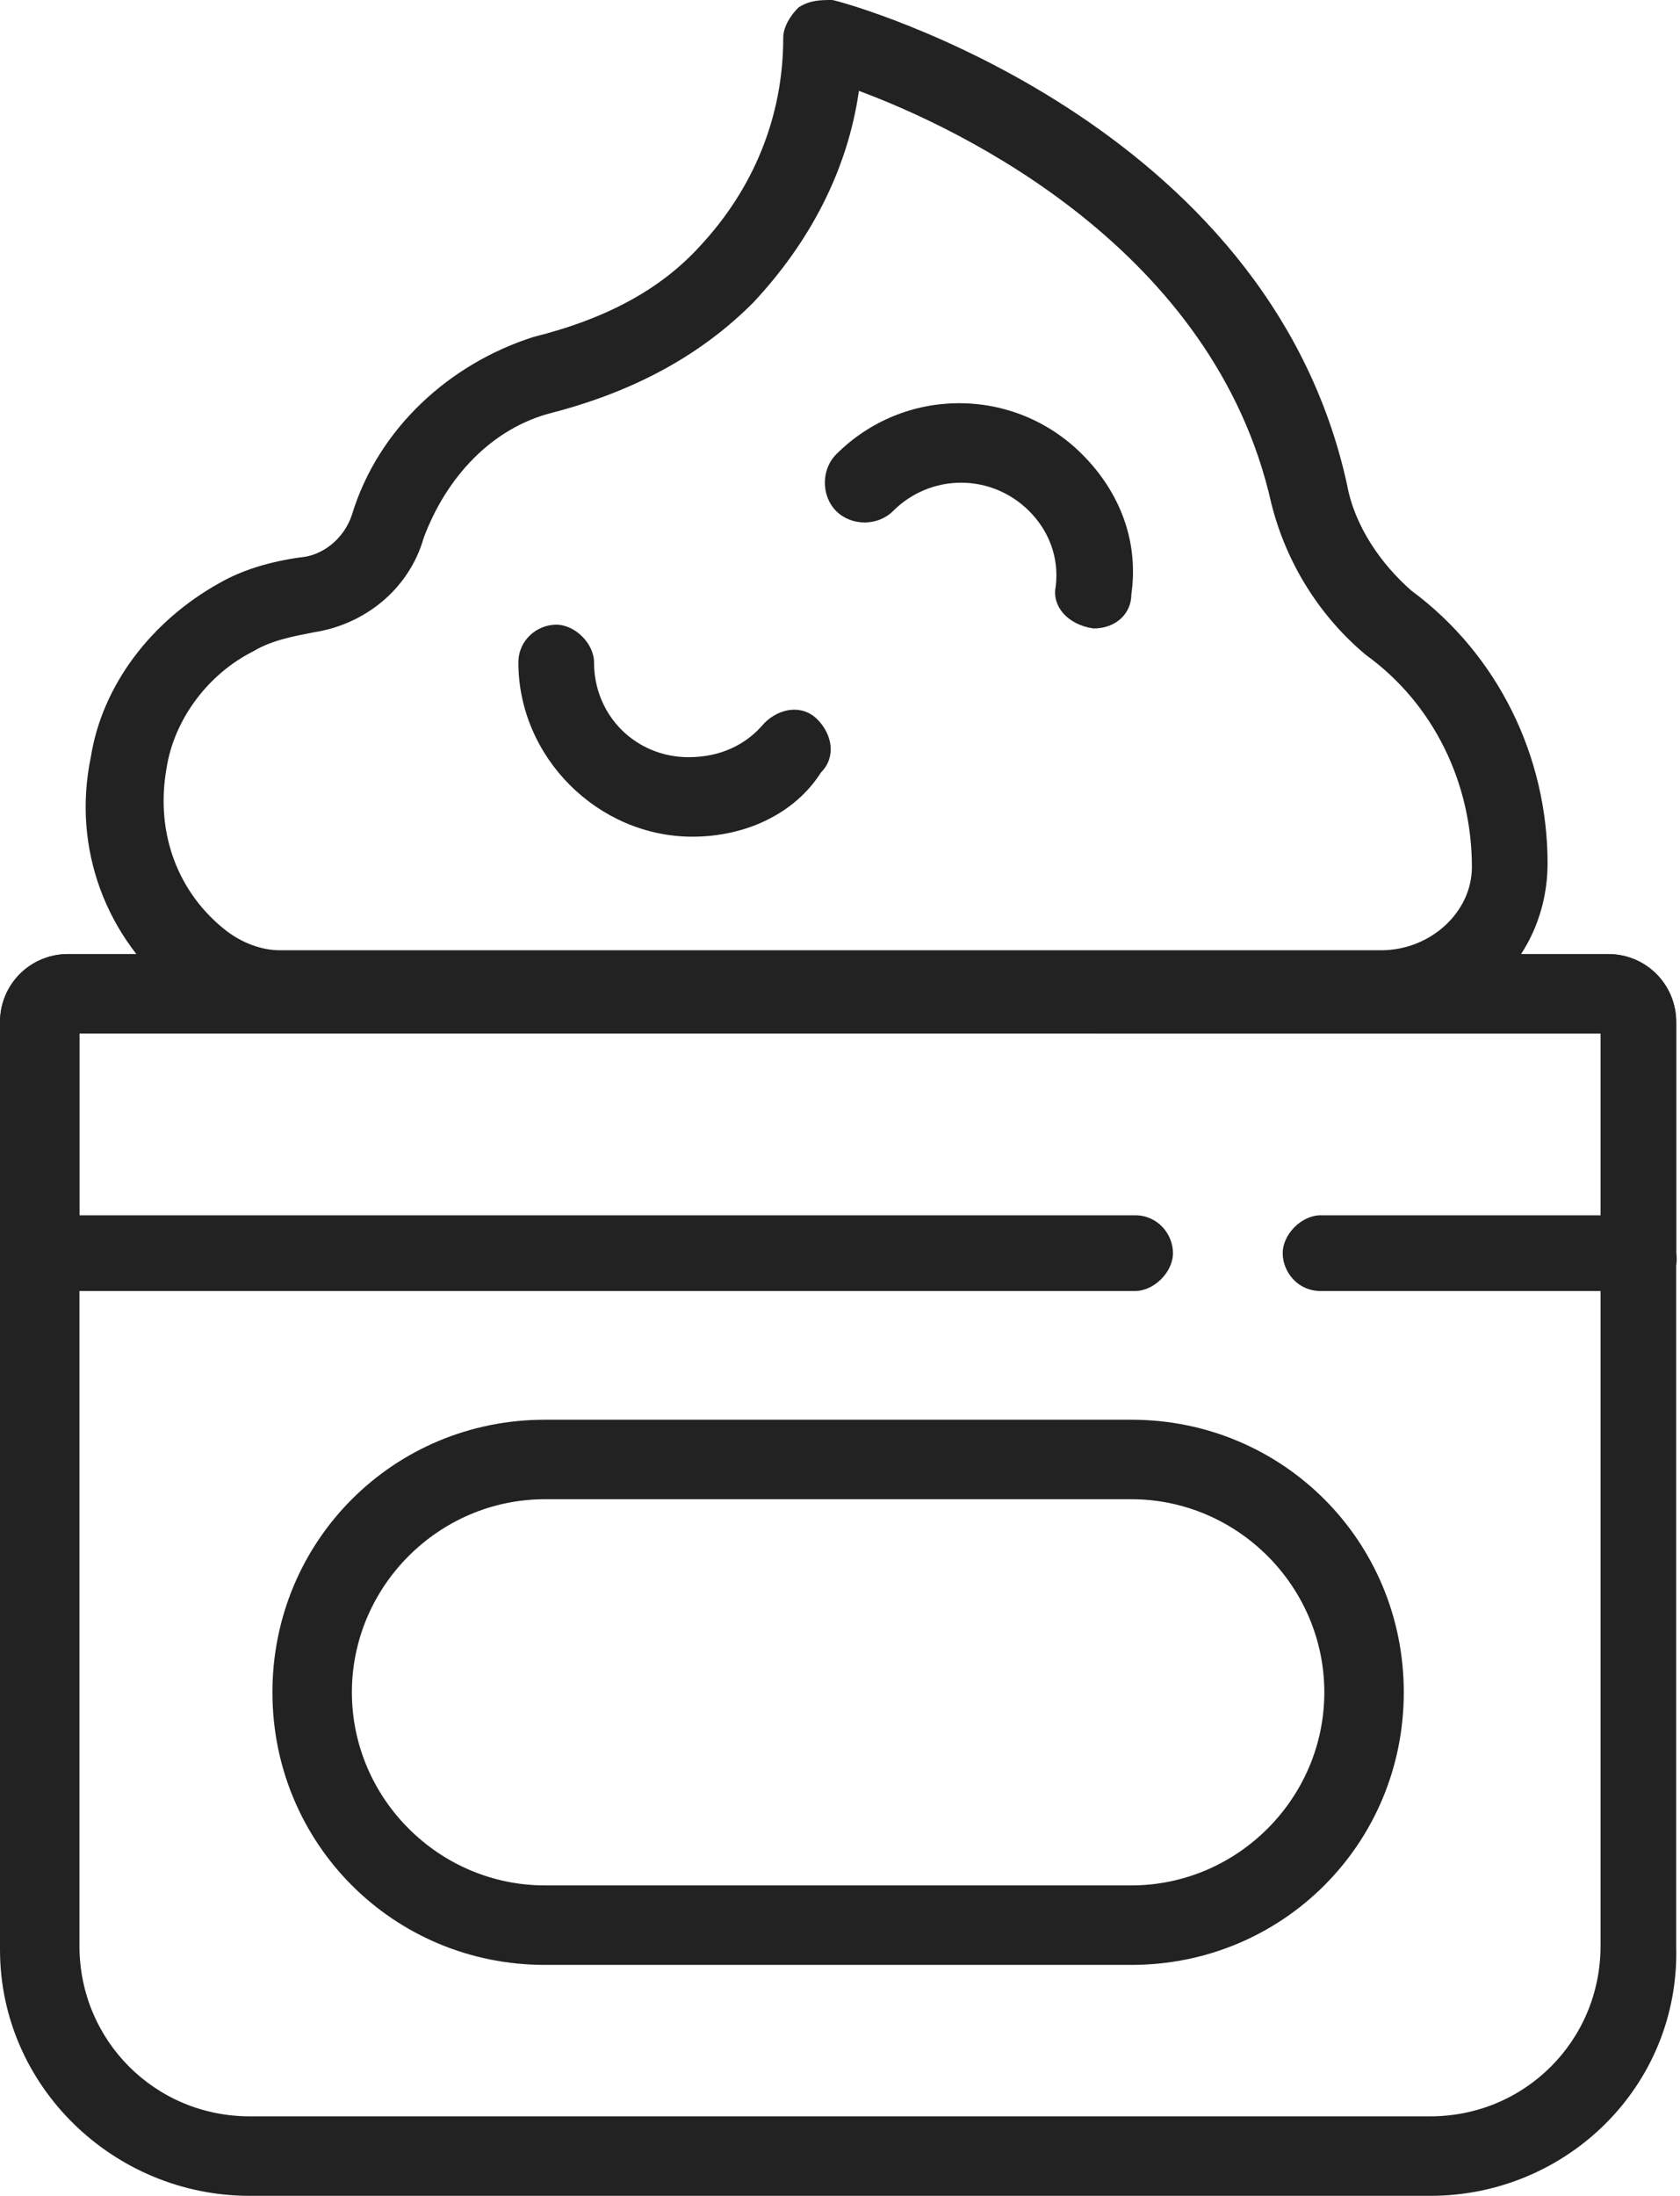
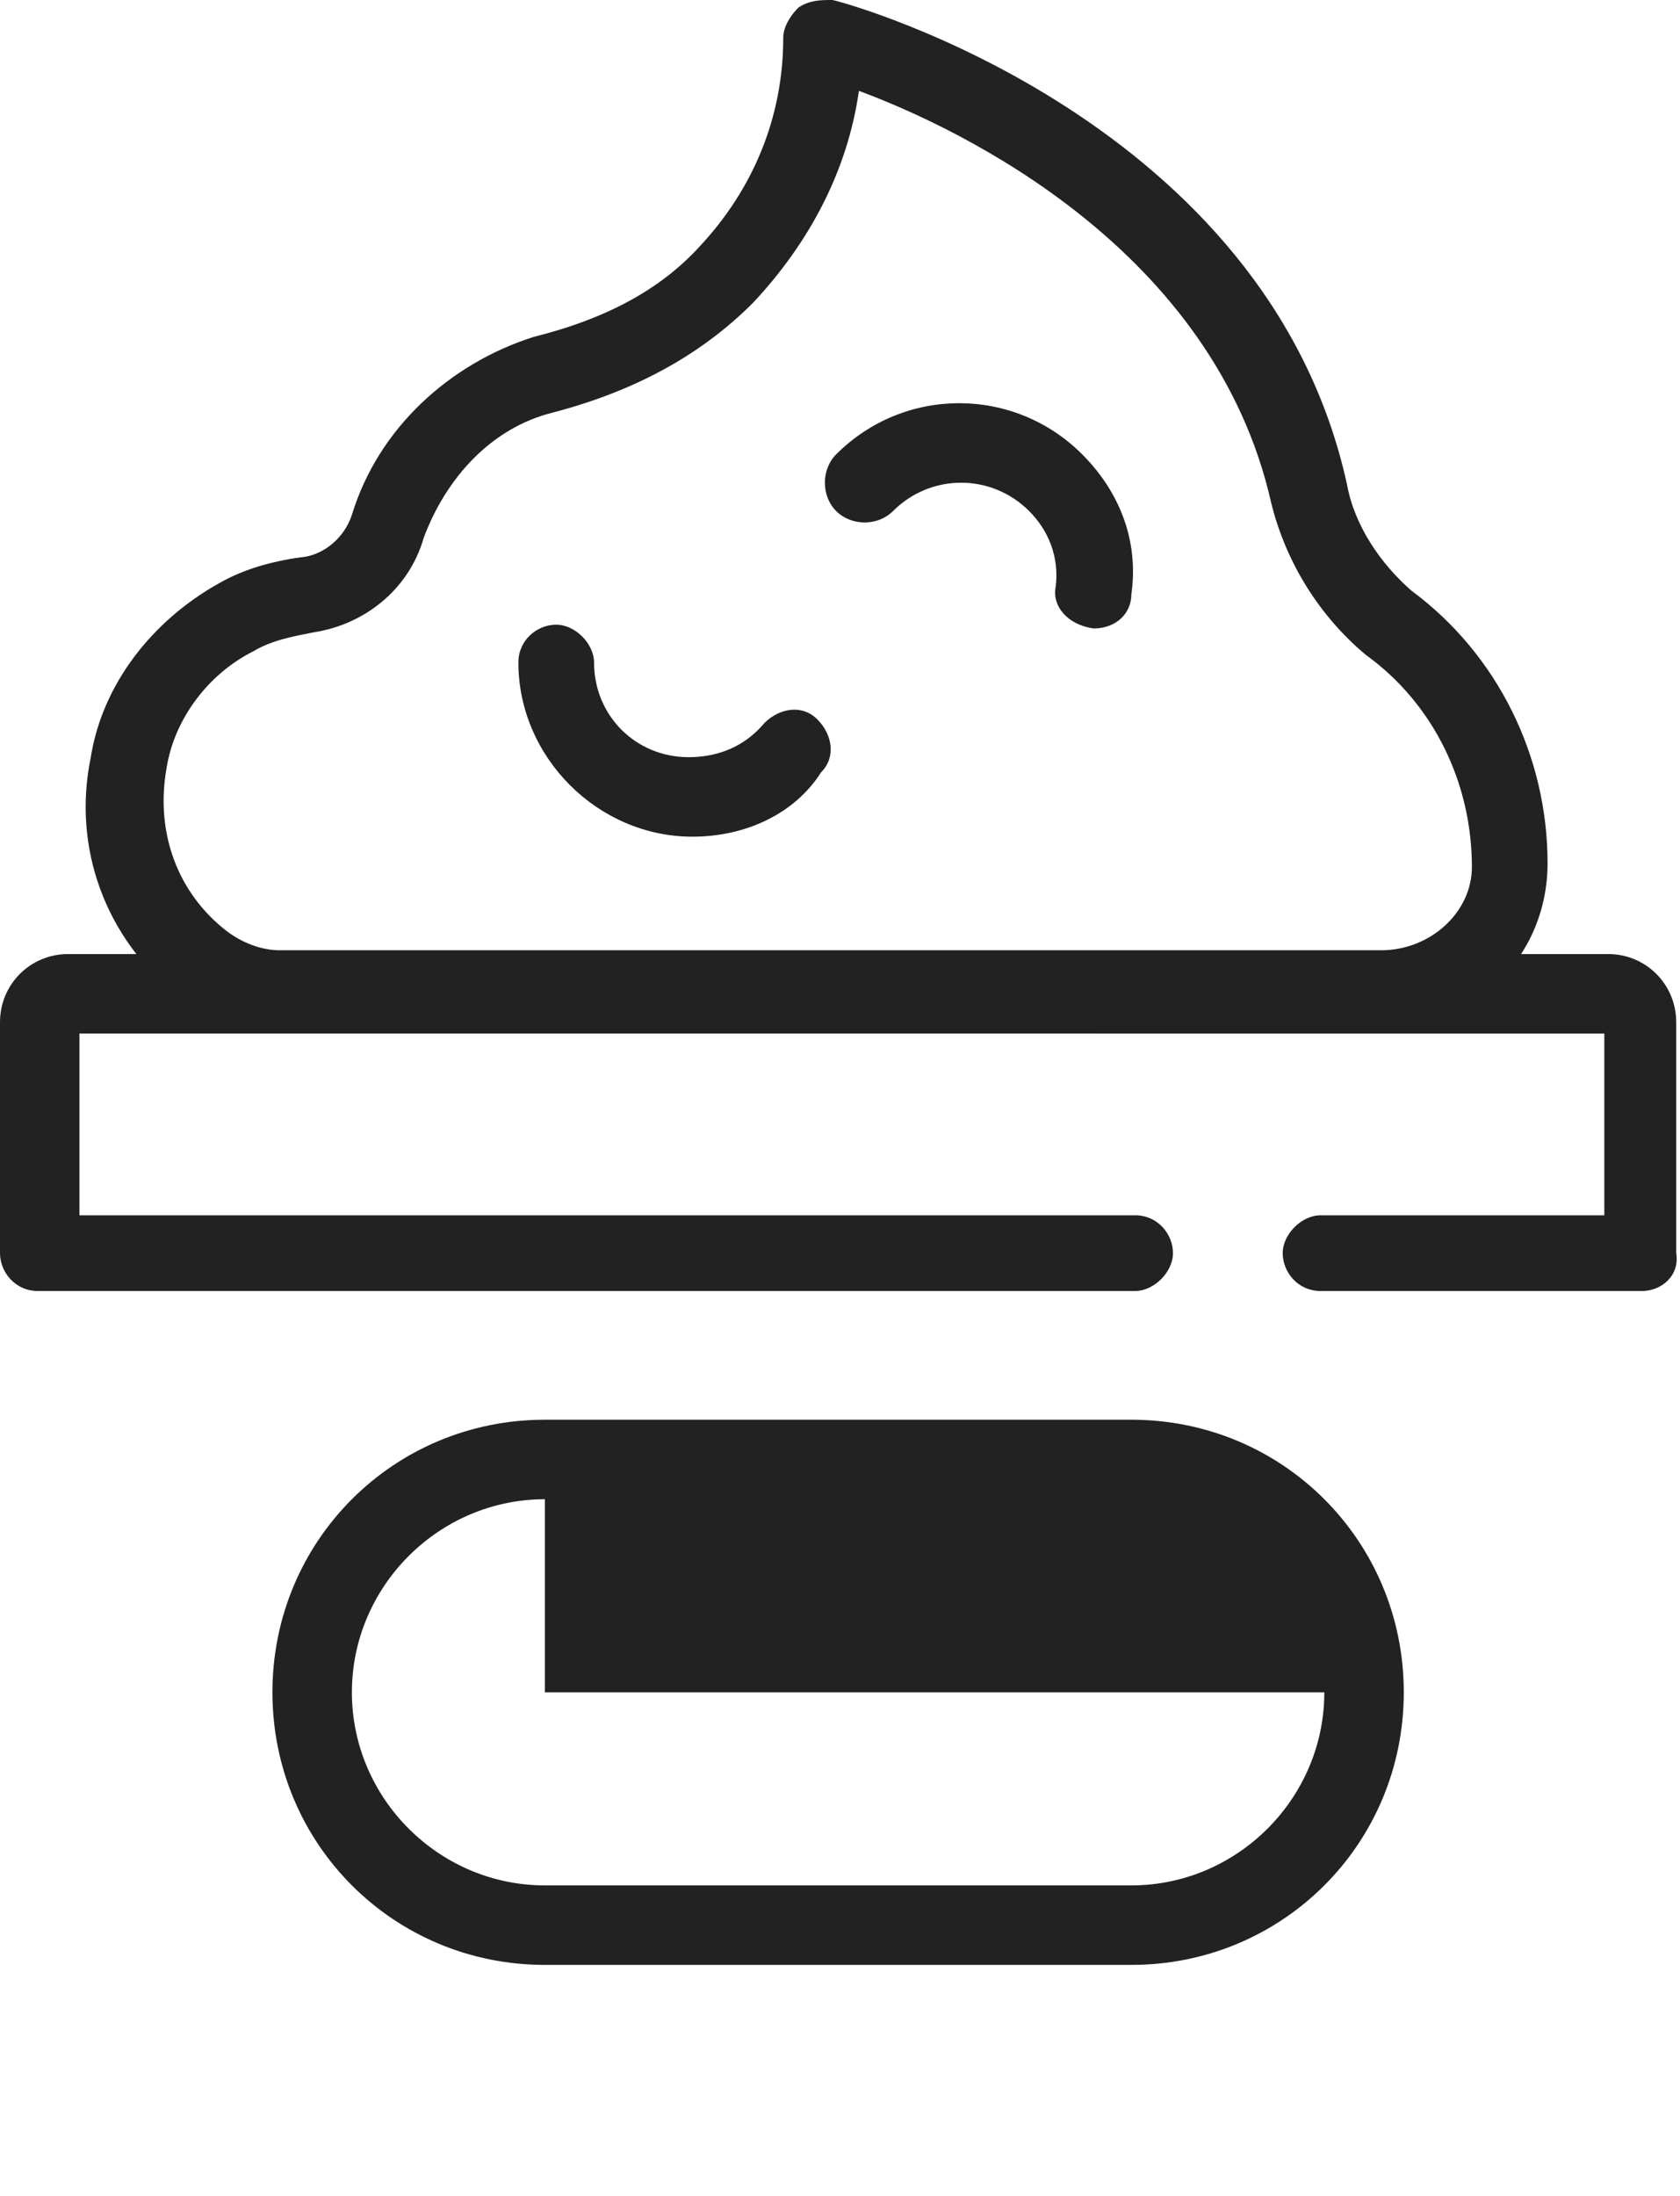
<svg xmlns="http://www.w3.org/2000/svg" version="1.1" id="_1" x="0px" y="0px" width="44.4px" height="58px" viewBox="0 0 44.4 58" style="enable-background:new 0 0 44.4 58;" xml:space="preserve">
  <style type="text/css">
	.st0{fill:#222222;}
</style>
  <g>
-     <path class="st0" d="M37.8,58H6.6C3,58,0,55.1,0,51.5V27c0-1,0.8-1.8,1.8-1.8h40.7c1,0,1.8,0.8,1.8,1.8v24.4   C44.4,55.1,41.4,58,37.8,58z M2.1,27.2v24.2c0,2.5,2,4.5,4.5,4.5h31.2c2.5,0,4.5-2,4.5-4.5V27.2H2.1z" />
    <path class="st0" d="M43.4,34.1h-8.5c-0.6,0-1-0.5-1-1s0.5-1,1-1h7.5v-4.8H2.1v4.8h27.9c0.6,0,1,0.5,1,1s-0.5,1-1,1H1   c-0.6,0-1-0.5-1-1V27c0-1,0.8-1.8,1.8-1.8h40.7c1,0,1.8,0.8,1.8,1.8v6.1C44.4,33.7,43.9,34.1,43.4,34.1z" />
-     <path class="st0" d="M29.9,51.9H14.4c-4,0-7.2-3.2-7.2-7.2c0-4,3.2-7.2,7.2-7.2h15.5c4,0,7.2,3.2,7.2,7.2   C37.1,48.7,33.9,51.9,29.9,51.9z M14.4,39.6c-2.8,0-5.1,2.3-5.1,5.1c0,2.8,2.3,5.1,5.1,5.1h15.5c2.8,0,5.1-2.3,5.1-5.1   c0-2.8-2.3-5.1-5.1-5.1H14.4z" />
+     <path class="st0" d="M29.9,51.9H14.4c-4,0-7.2-3.2-7.2-7.2c0-4,3.2-7.2,7.2-7.2h15.5c4,0,7.2,3.2,7.2,7.2   C37.1,48.7,33.9,51.9,29.9,51.9z M14.4,39.6c-2.8,0-5.1,2.3-5.1,5.1c0,2.8,2.3,5.1,5.1,5.1h15.5c2.8,0,5.1-2.3,5.1-5.1   H14.4z" />
    <path class="st0" d="M36.5,27.2H7.4c-1,0-2-0.3-2.7-0.9c-1.9-1.5-2.8-3.9-2.3-6.3c0.3-1.9,1.6-3.6,3.4-4.6c0.7-0.4,1.5-0.6,2.3-0.7   c0.5-0.1,1-0.5,1.2-1.1c0.7-2.3,2.6-4,4.8-4.7c2-0.5,3.4-1.3,4.4-2.4C19.9,5,20.7,3.1,20.7,1c0-0.3,0.2-0.6,0.4-0.8   C21.4,0,21.7,0,22,0c0.5,0.1,11.5,3.2,13.6,12.8c0.2,1.1,0.9,2.1,1.7,2.8c2.3,1.7,3.6,4.4,3.6,7.2C40.9,25.3,38.9,27.2,36.5,27.2z    M22.7,2.4c-0.3,2.1-1.3,4-2.8,5.6c-1.3,1.3-3,2.3-5.3,2.9c-1.6,0.4-2.8,1.7-3.4,3.3c-0.4,1.4-1.6,2.3-2.9,2.5   c-0.5,0.1-1.1,0.2-1.6,0.5c-1.2,0.6-2.1,1.8-2.3,3.1c-0.3,1.7,0.3,3.3,1.6,4.3c0.4,0.3,0.9,0.5,1.4,0.5h29.1c1.3,0,2.4-1,2.4-2.2   c0-2.2-1-4.3-2.8-5.6c-1.2-1-2.1-2.4-2.5-4C32.1,6.6,25.4,3.4,22.7,2.4z" />
    <path class="st0" d="M18.3,22.1c-2.5,0-4.6-2.1-4.6-4.6c0-0.6,0.5-1,1-1s1,0.5,1,1c0,1.4,1.1,2.5,2.5,2.5c0.8,0,1.5-0.3,2-0.9   c0.4-0.4,1-0.5,1.4-0.1c0.4,0.4,0.5,1,0.1,1.4C21,21.5,19.7,22.1,18.3,22.1z" />
    <path class="st0" d="M28.9,16.6C28.9,16.6,28.9,16.6,28.9,16.6c-0.7-0.1-1.1-0.6-1-1.1c0.1-0.8-0.2-1.5-0.7-2c-1-1-2.6-1-3.6,0   c-0.4,0.4-1.1,0.4-1.5,0c-0.4-0.4-0.4-1.1,0-1.5c1.8-1.8,4.7-1.8,6.5,0c1,1,1.5,2.3,1.3,3.7C29.9,16.2,29.5,16.6,28.9,16.6z" />
  </g>
</svg>